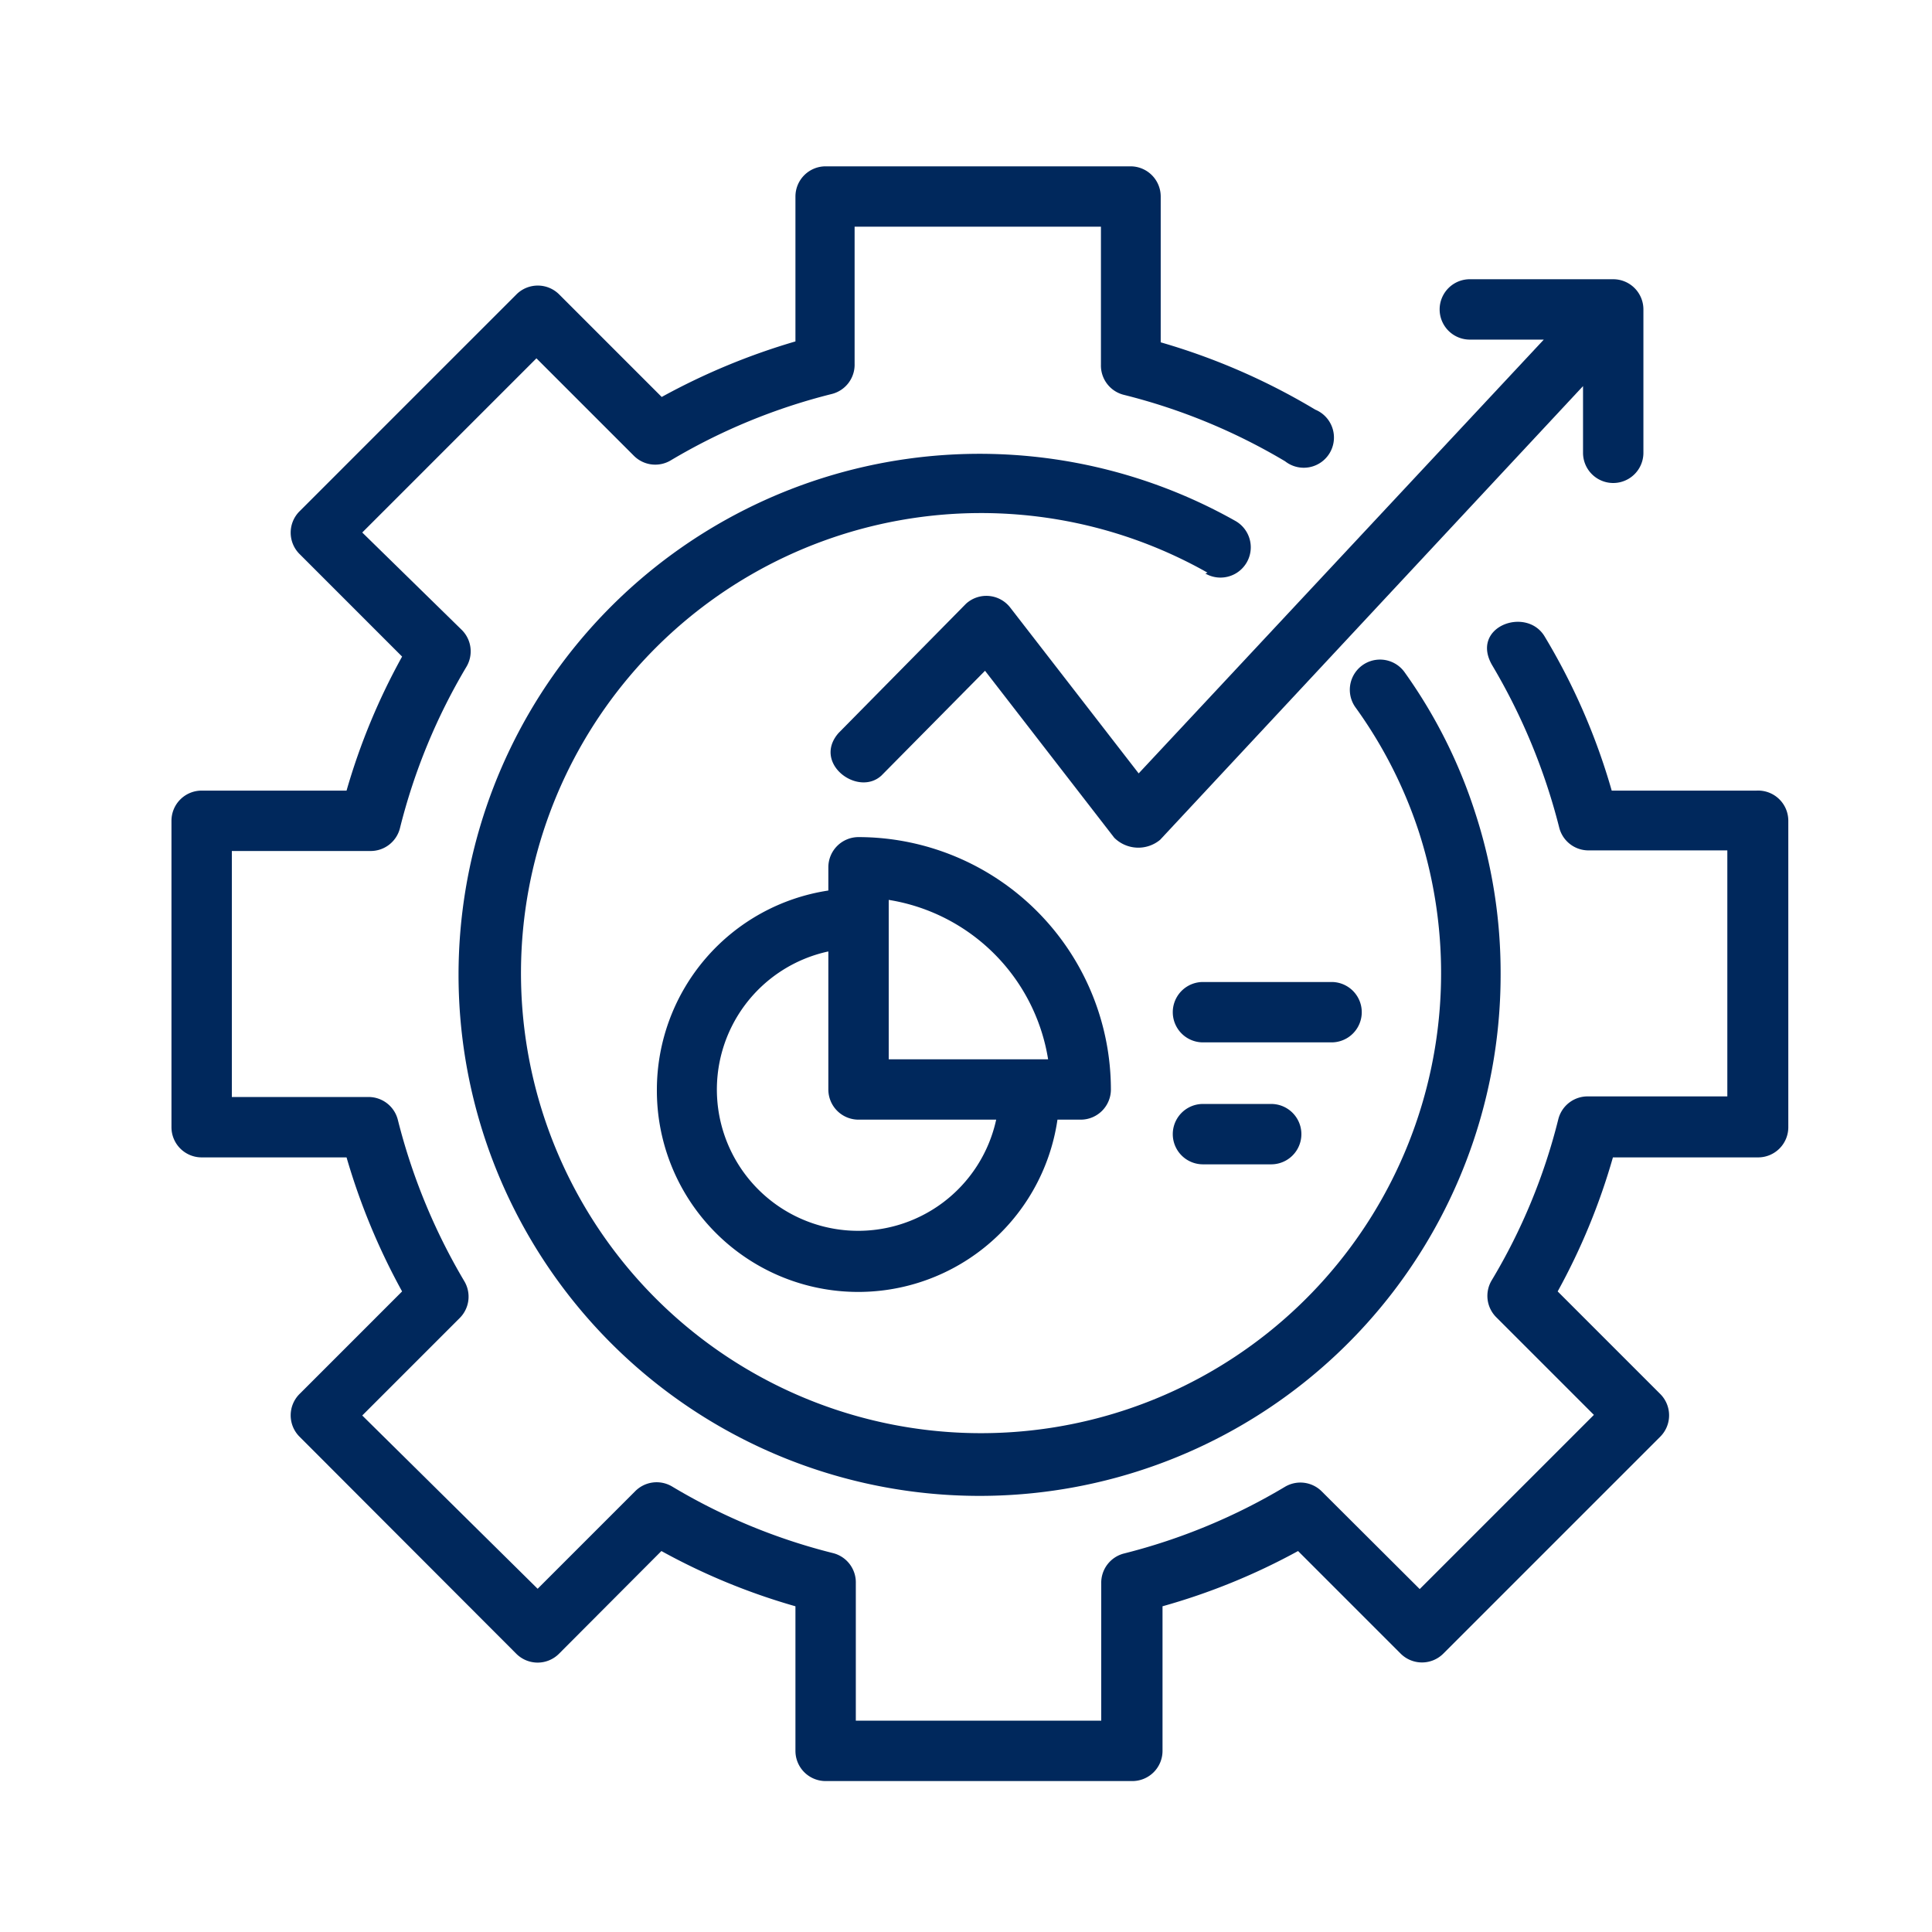
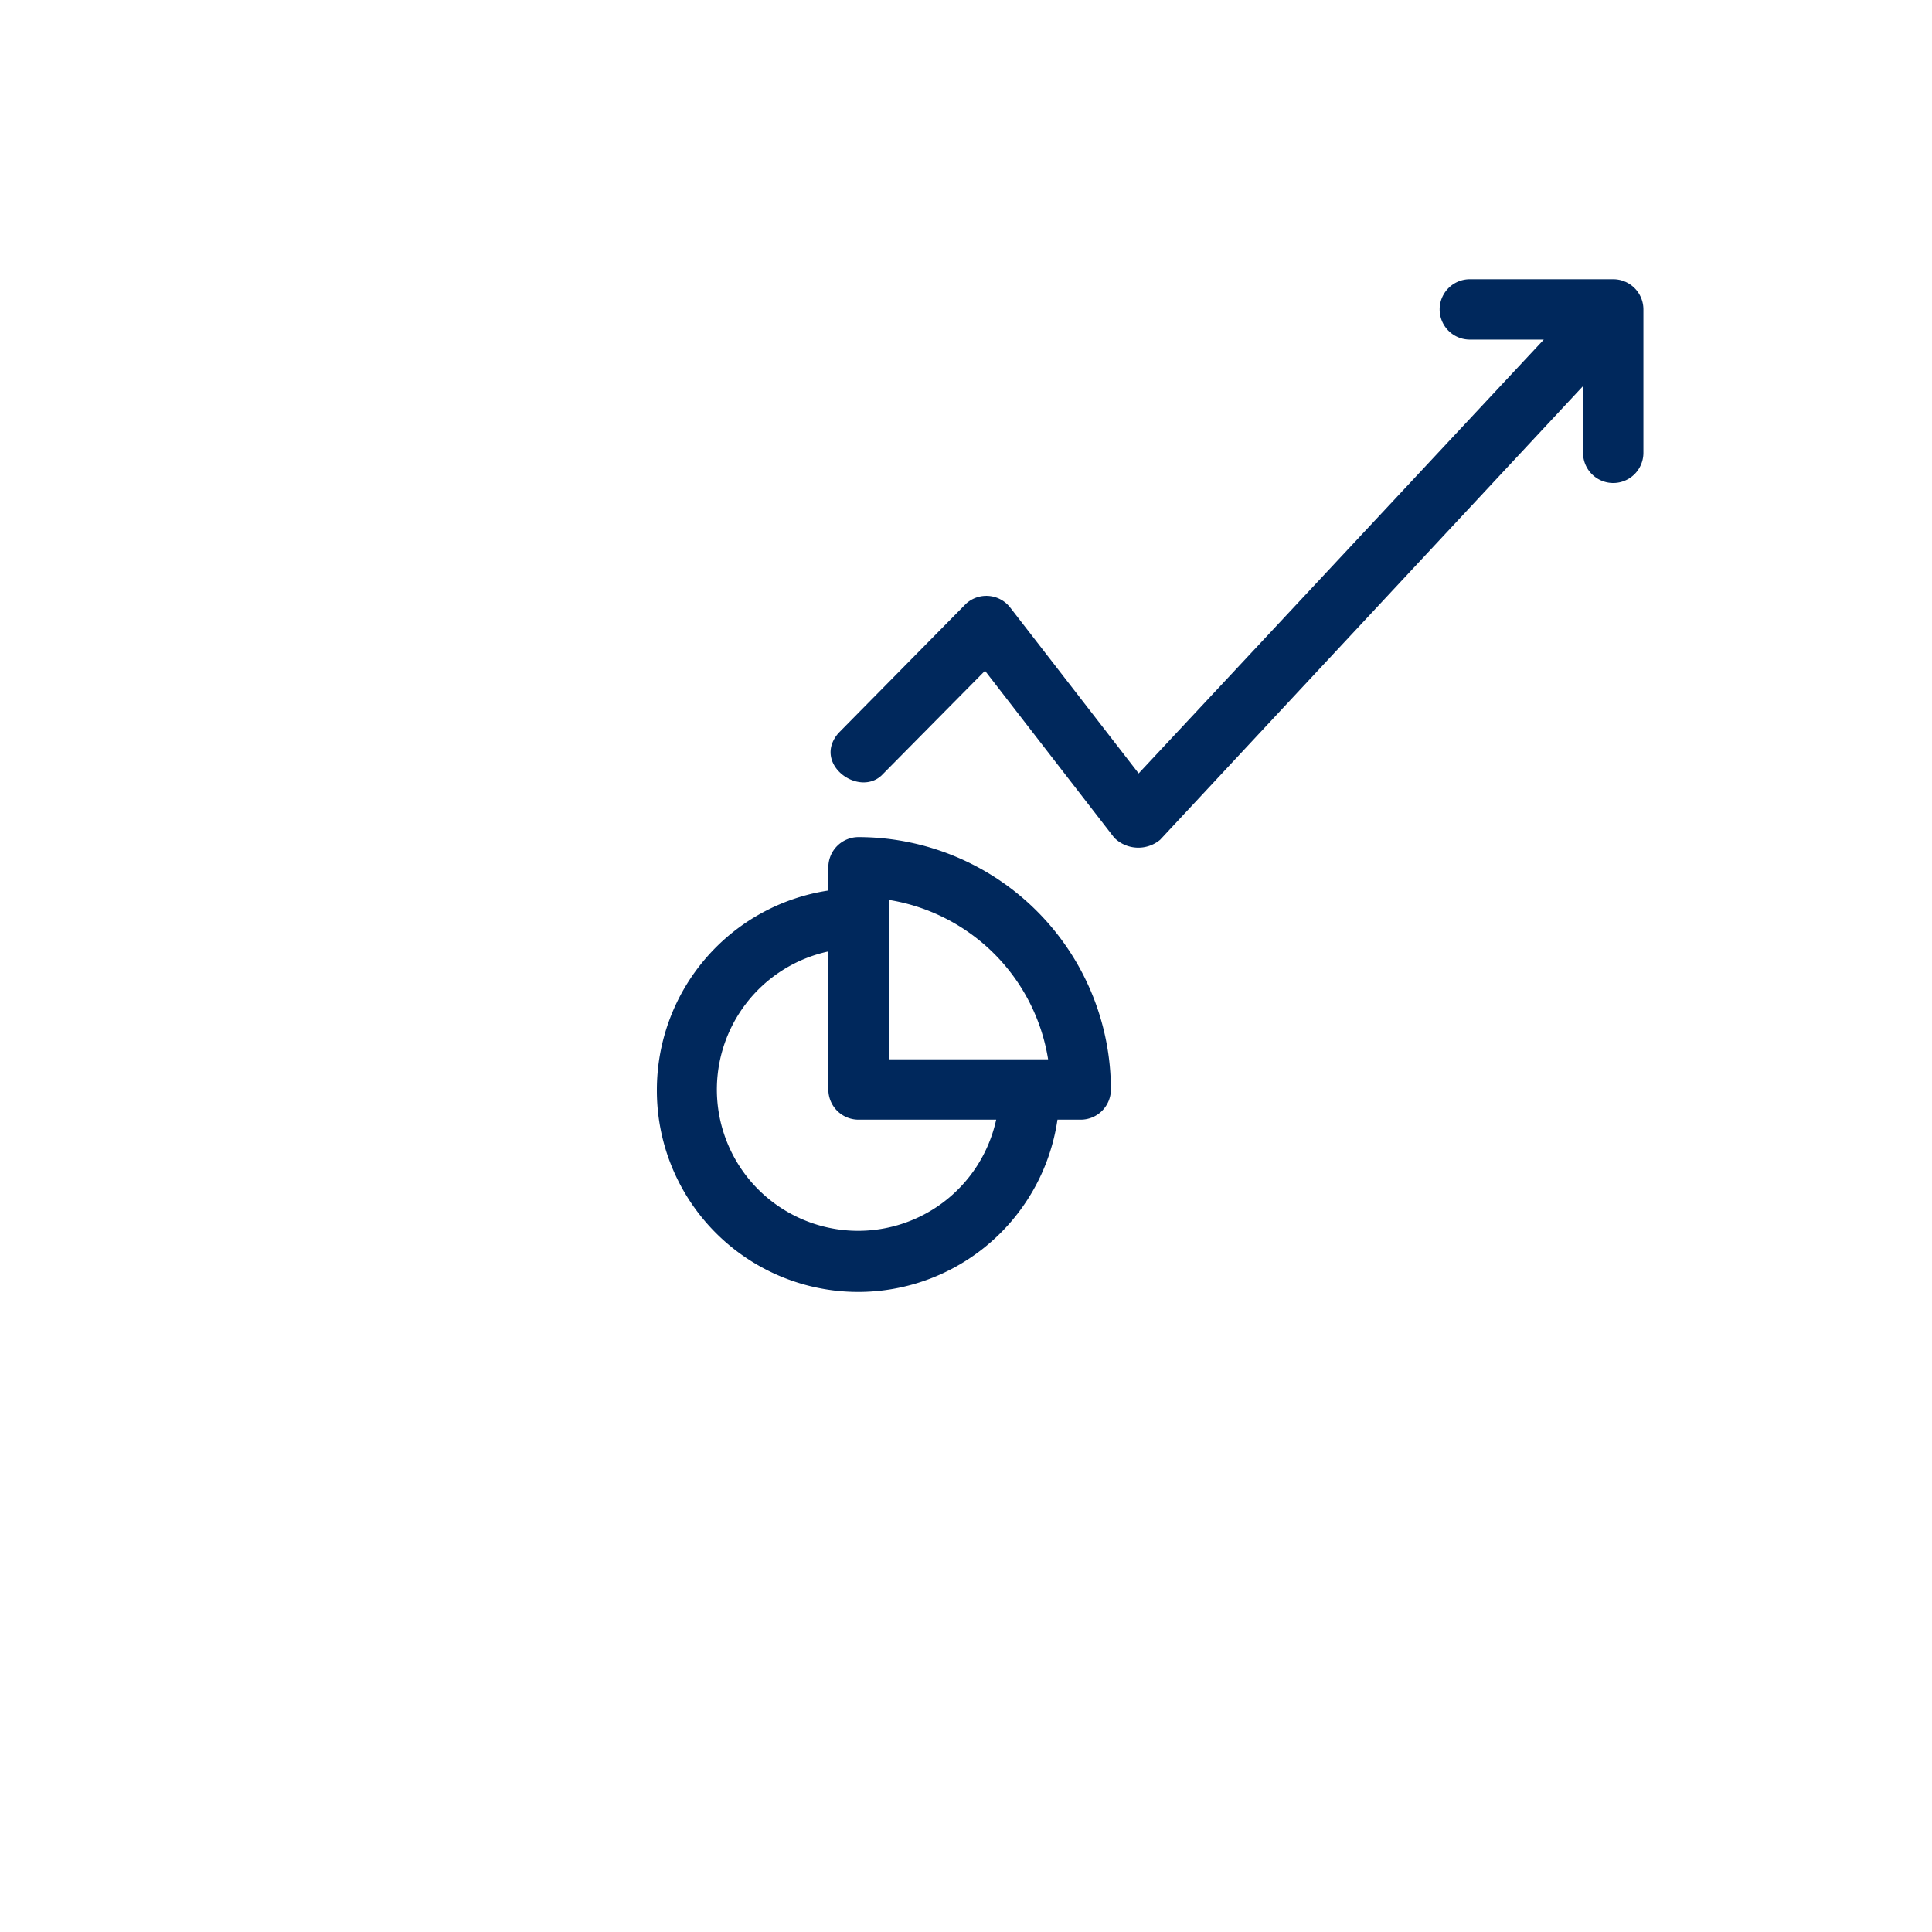
<svg xmlns="http://www.w3.org/2000/svg" id="Layer_1" viewBox="0 0 64 64" data-name="Layer 1">
  <g>
    <path d="m21.76 36.09a6.67 6.67 0 0 0 13.27 1h.77a1 1 0 0 0 1-1 8.37 8.37 0 0 0 -8.36-8.36 1 1 0 0 0 -1 1v.77a6.68 6.68 0 0 0 -5.68 6.59zm7.68-6.28a6.37 6.37 0 0 1 5.28 5.28h-5.28zm-2 1.71v4.57a1 1 0 0 0 1 1h4.56a4.68 4.68 0 1 1 -5.57-5.57z" fill="#000000" style="fill: rgb(0, 40, 92);" />
-     <path d="m39.85 34.53h4.26a1 1 0 0 0 0-2h-4.26a1 1 0 1 0 0 2z" fill="#000000" style="fill: rgb(0, 40, 92);" />
-     <path d="m39.85 38.57h2.26a1 1 0 0 0 0-2h-2.26a1 1 0 0 0 0 2z" fill="#000000" style="fill: rgb(0, 40, 92);" />
-     <path d="m58.19 26.19h-4.8a21.2 21.2 0 0 0 -2.23-5.12c-.62-1-2.5-.29-1.71 1a20.26 20.26 0 0 1 2.2 5.34 1 1 0 0 0 1 .76h4.57v8.15h-4.6a1 1 0 0 0 -1 .76 19.51 19.51 0 0 1 -2.21 5.34 1 1 0 0 0 .16 1.22l3.23 3.23-5.77 5.77-3.24-3.23a1 1 0 0 0 -1.22-.16 19.82 19.82 0 0 1 -5.33 2.21 1 1 0 0 0 -.76 1v4.54h-8.13v-4.55a1 1 0 0 0 -.75-1 19.64 19.64 0 0 1 -5.34-2.21 1 1 0 0 0 -1.22.16l-3.23 3.23-5.81-5.74 3.23-3.23a1 1 0 0 0 .15-1.22 20.07 20.07 0 0 1 -2.2-5.34 1 1 0 0 0 -1-.76h-4.5v-8.15h4.57a1 1 0 0 0 1-.76 19.8 19.8 0 0 1 2.2-5.34 1 1 0 0 0 -.15-1.22l-3.3-3.23 5.77-5.77 3.23 3.23a1 1 0 0 0 1.22.15 19.8 19.8 0 0 1 5.34-2.2 1 1 0 0 0 .75-1v-4.54h8.16v4.57a1 1 0 0 0 .76 1 19.8 19.8 0 0 1 5.34 2.2 1 1 0 1 0 1-1.71 21.6 21.6 0 0 0 -5.12-2.23v-4.83a1 1 0 0 0 -1-1h-10.1a1 1 0 0 0 -1 1v4.8a22 22 0 0 0 -4.43 1.84l-3.4-3.4a1 1 0 0 0 -.71-.29 1 1 0 0 0 -.7.29l-7.19 7.19a1 1 0 0 0 0 1.41l3.4 3.4a21.32 21.32 0 0 0 -1.84 4.44h-4.8a1 1 0 0 0 -1 1v10.15a1 1 0 0 0 1 1h4.8a21.78 21.78 0 0 0 1.84 4.44l-3.4 3.4a1 1 0 0 0 0 1.41l7.18 7.19a1 1 0 0 0 1.42 0l3.39-3.4a21.19 21.19 0 0 0 4.44 1.83v4.79a1 1 0 0 0 1 1h10.16a1 1 0 0 0 1-1v-4.79a21.29 21.29 0 0 0 4.49-1.83l3.4 3.4a1 1 0 0 0 1.41 0l7.19-7.19a1 1 0 0 0 0-1.41l-3.4-3.4a21.29 21.29 0 0 0 1.83-4.44h4.81a1 1 0 0 0 1-1v-10.15a1 1 0 0 0 -1.05-1z" fill="#000000" style="fill: rgb(0, 40, 92);" />
-     <path d="m39.93 19a1 1 0 1 0 1-1.74 17.26 17.26 0 1 0 8.78 15 17.08 17.08 0 0 0 -.84-5.33 16.85 16.85 0 0 0 -2.34-4.66 1 1 0 0 0 -1.63 1.16 15 15 0 0 1 2.1 4.12 15.24 15.24 0 1 1 -7-8.58z" fill="#000000" style="fill: rgb(0, 40, 92);" />
    <path d="m48.69 11.25h2.45l-13.42 14.37-4.26-5.5a1 1 0 0 0 -1.46-.12l-4.22 4.28c-.88 1 .64 2.13 1.42 1.41l3.43-3.47 4.28 5.53a1.13 1.13 0 0 0 1.52.07l14.01-15.03v2.21a1 1 0 0 0 2 0v-4.75a1 1 0 0 0 -1-1h-4.75a1 1 0 0 0 0 2z" fill="#000000" style="fill: rgb(0, 40, 92);" />
  </g>
</svg>